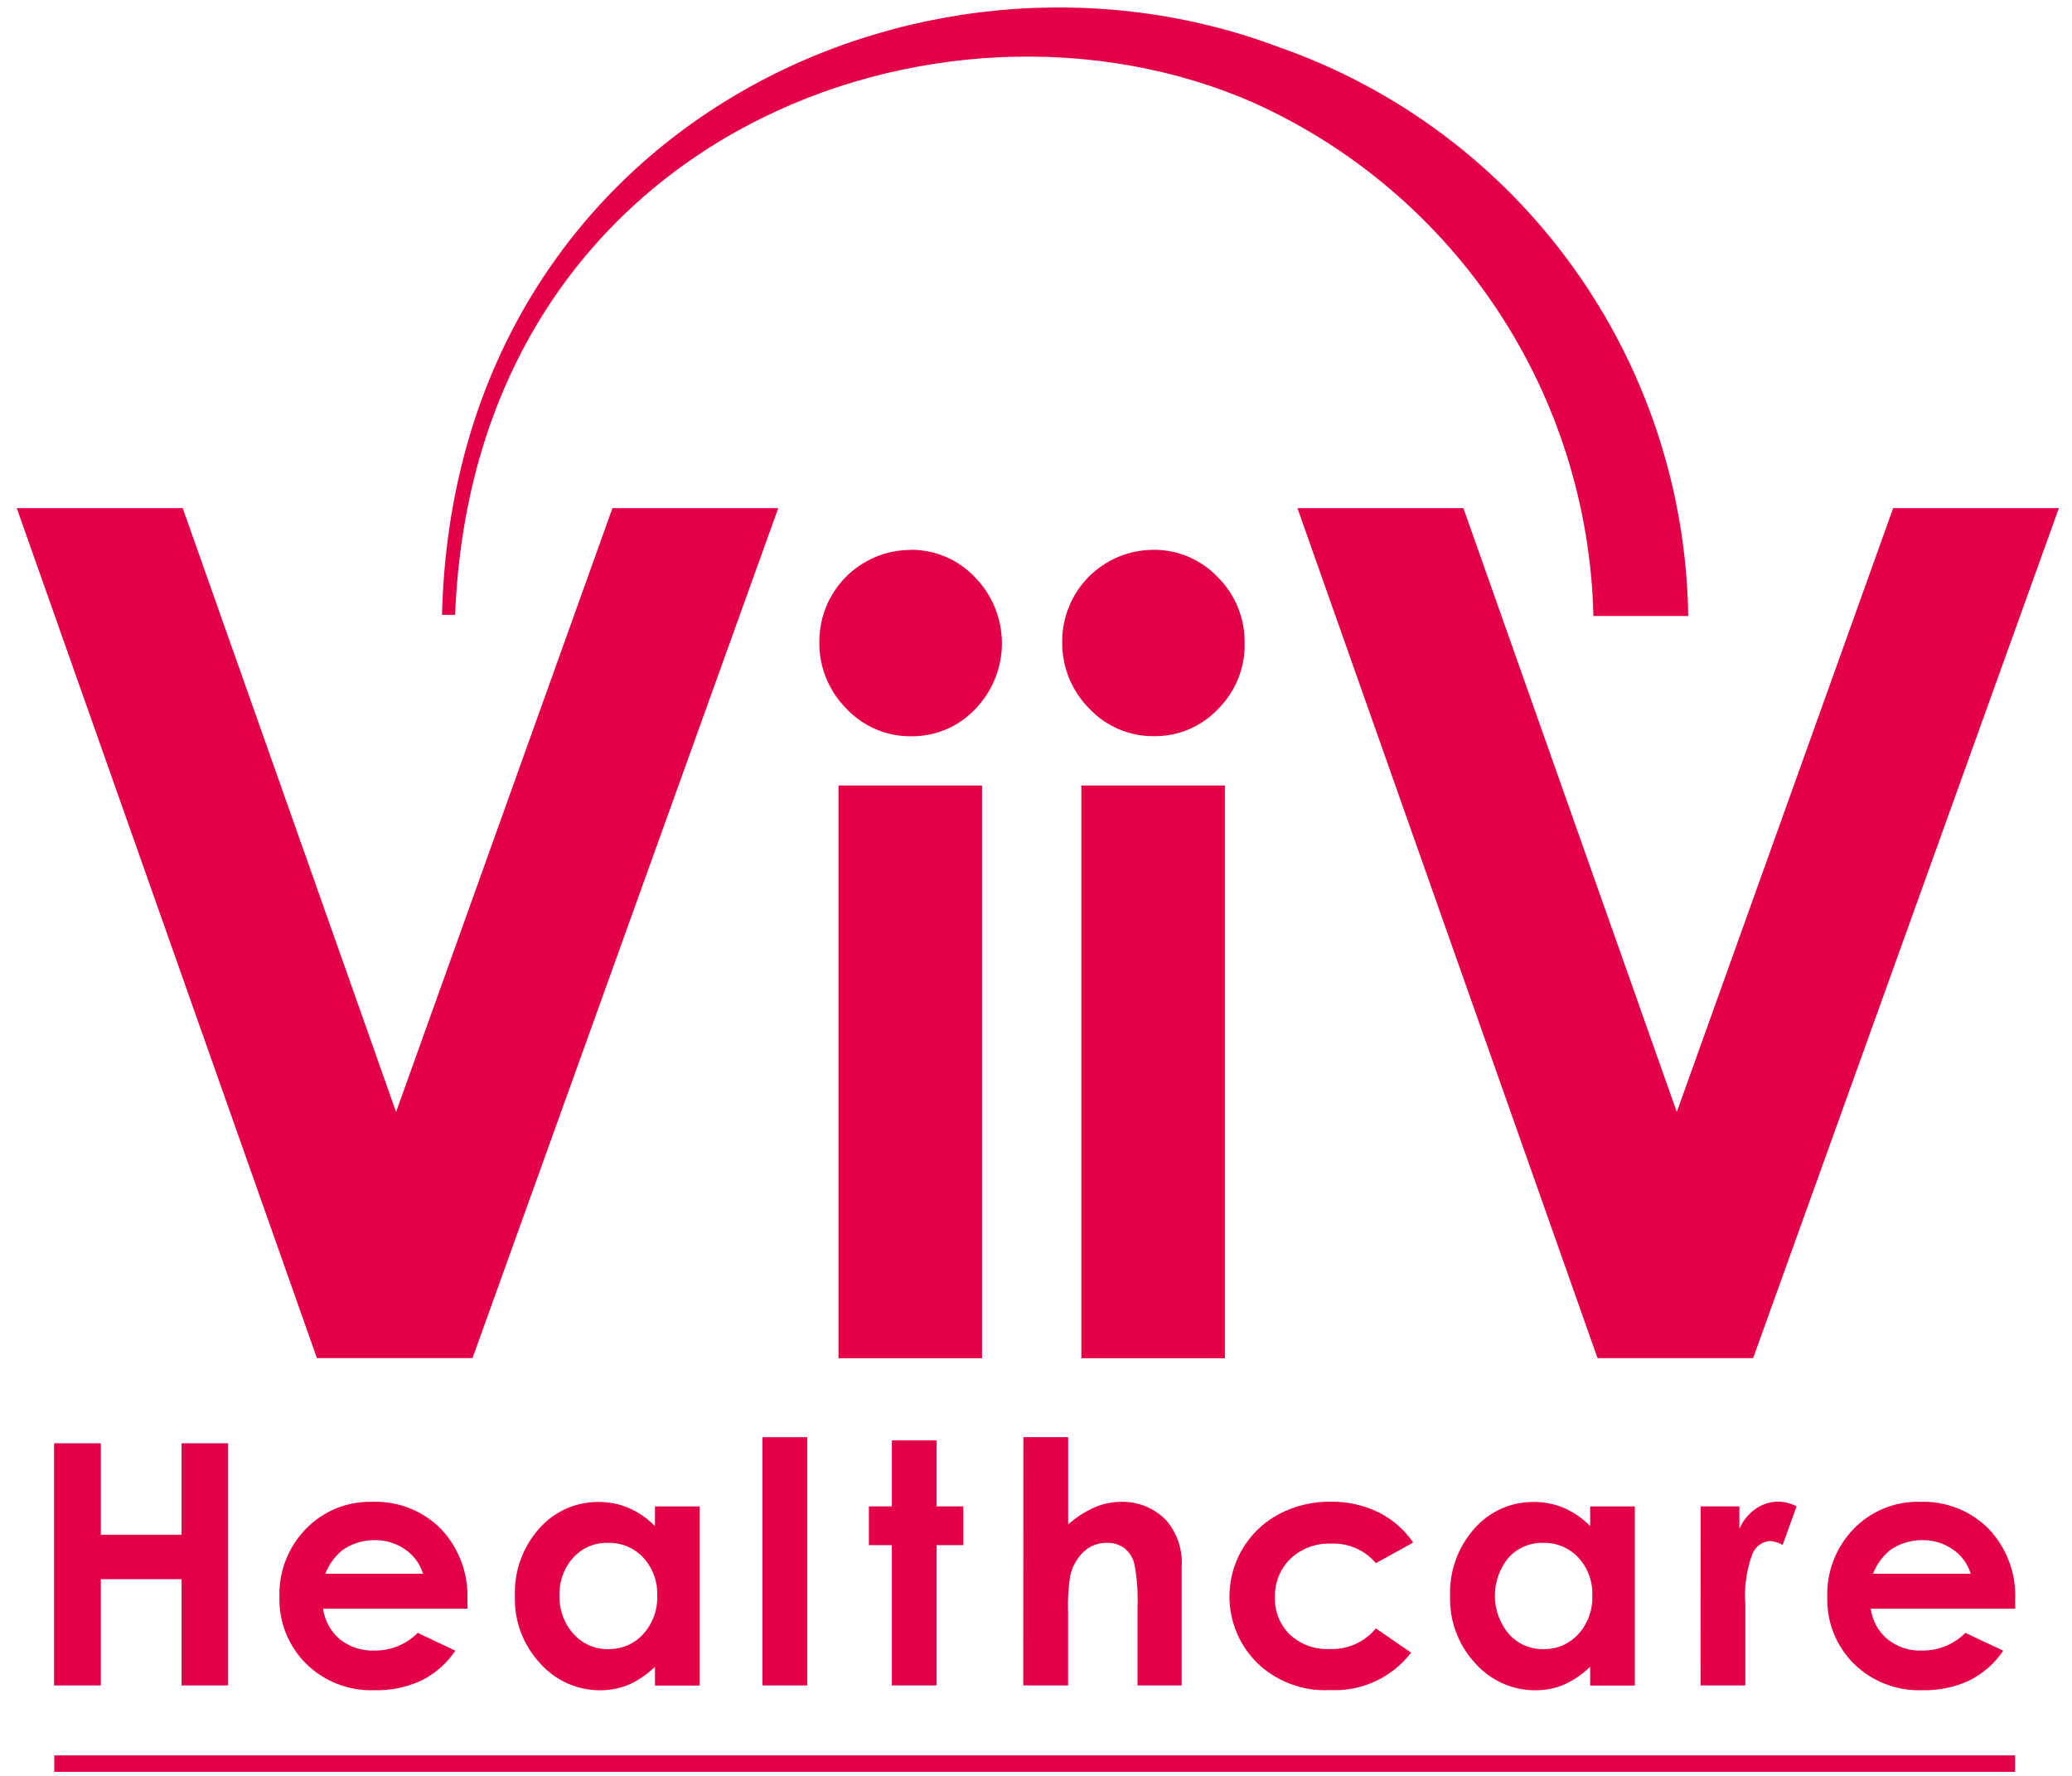
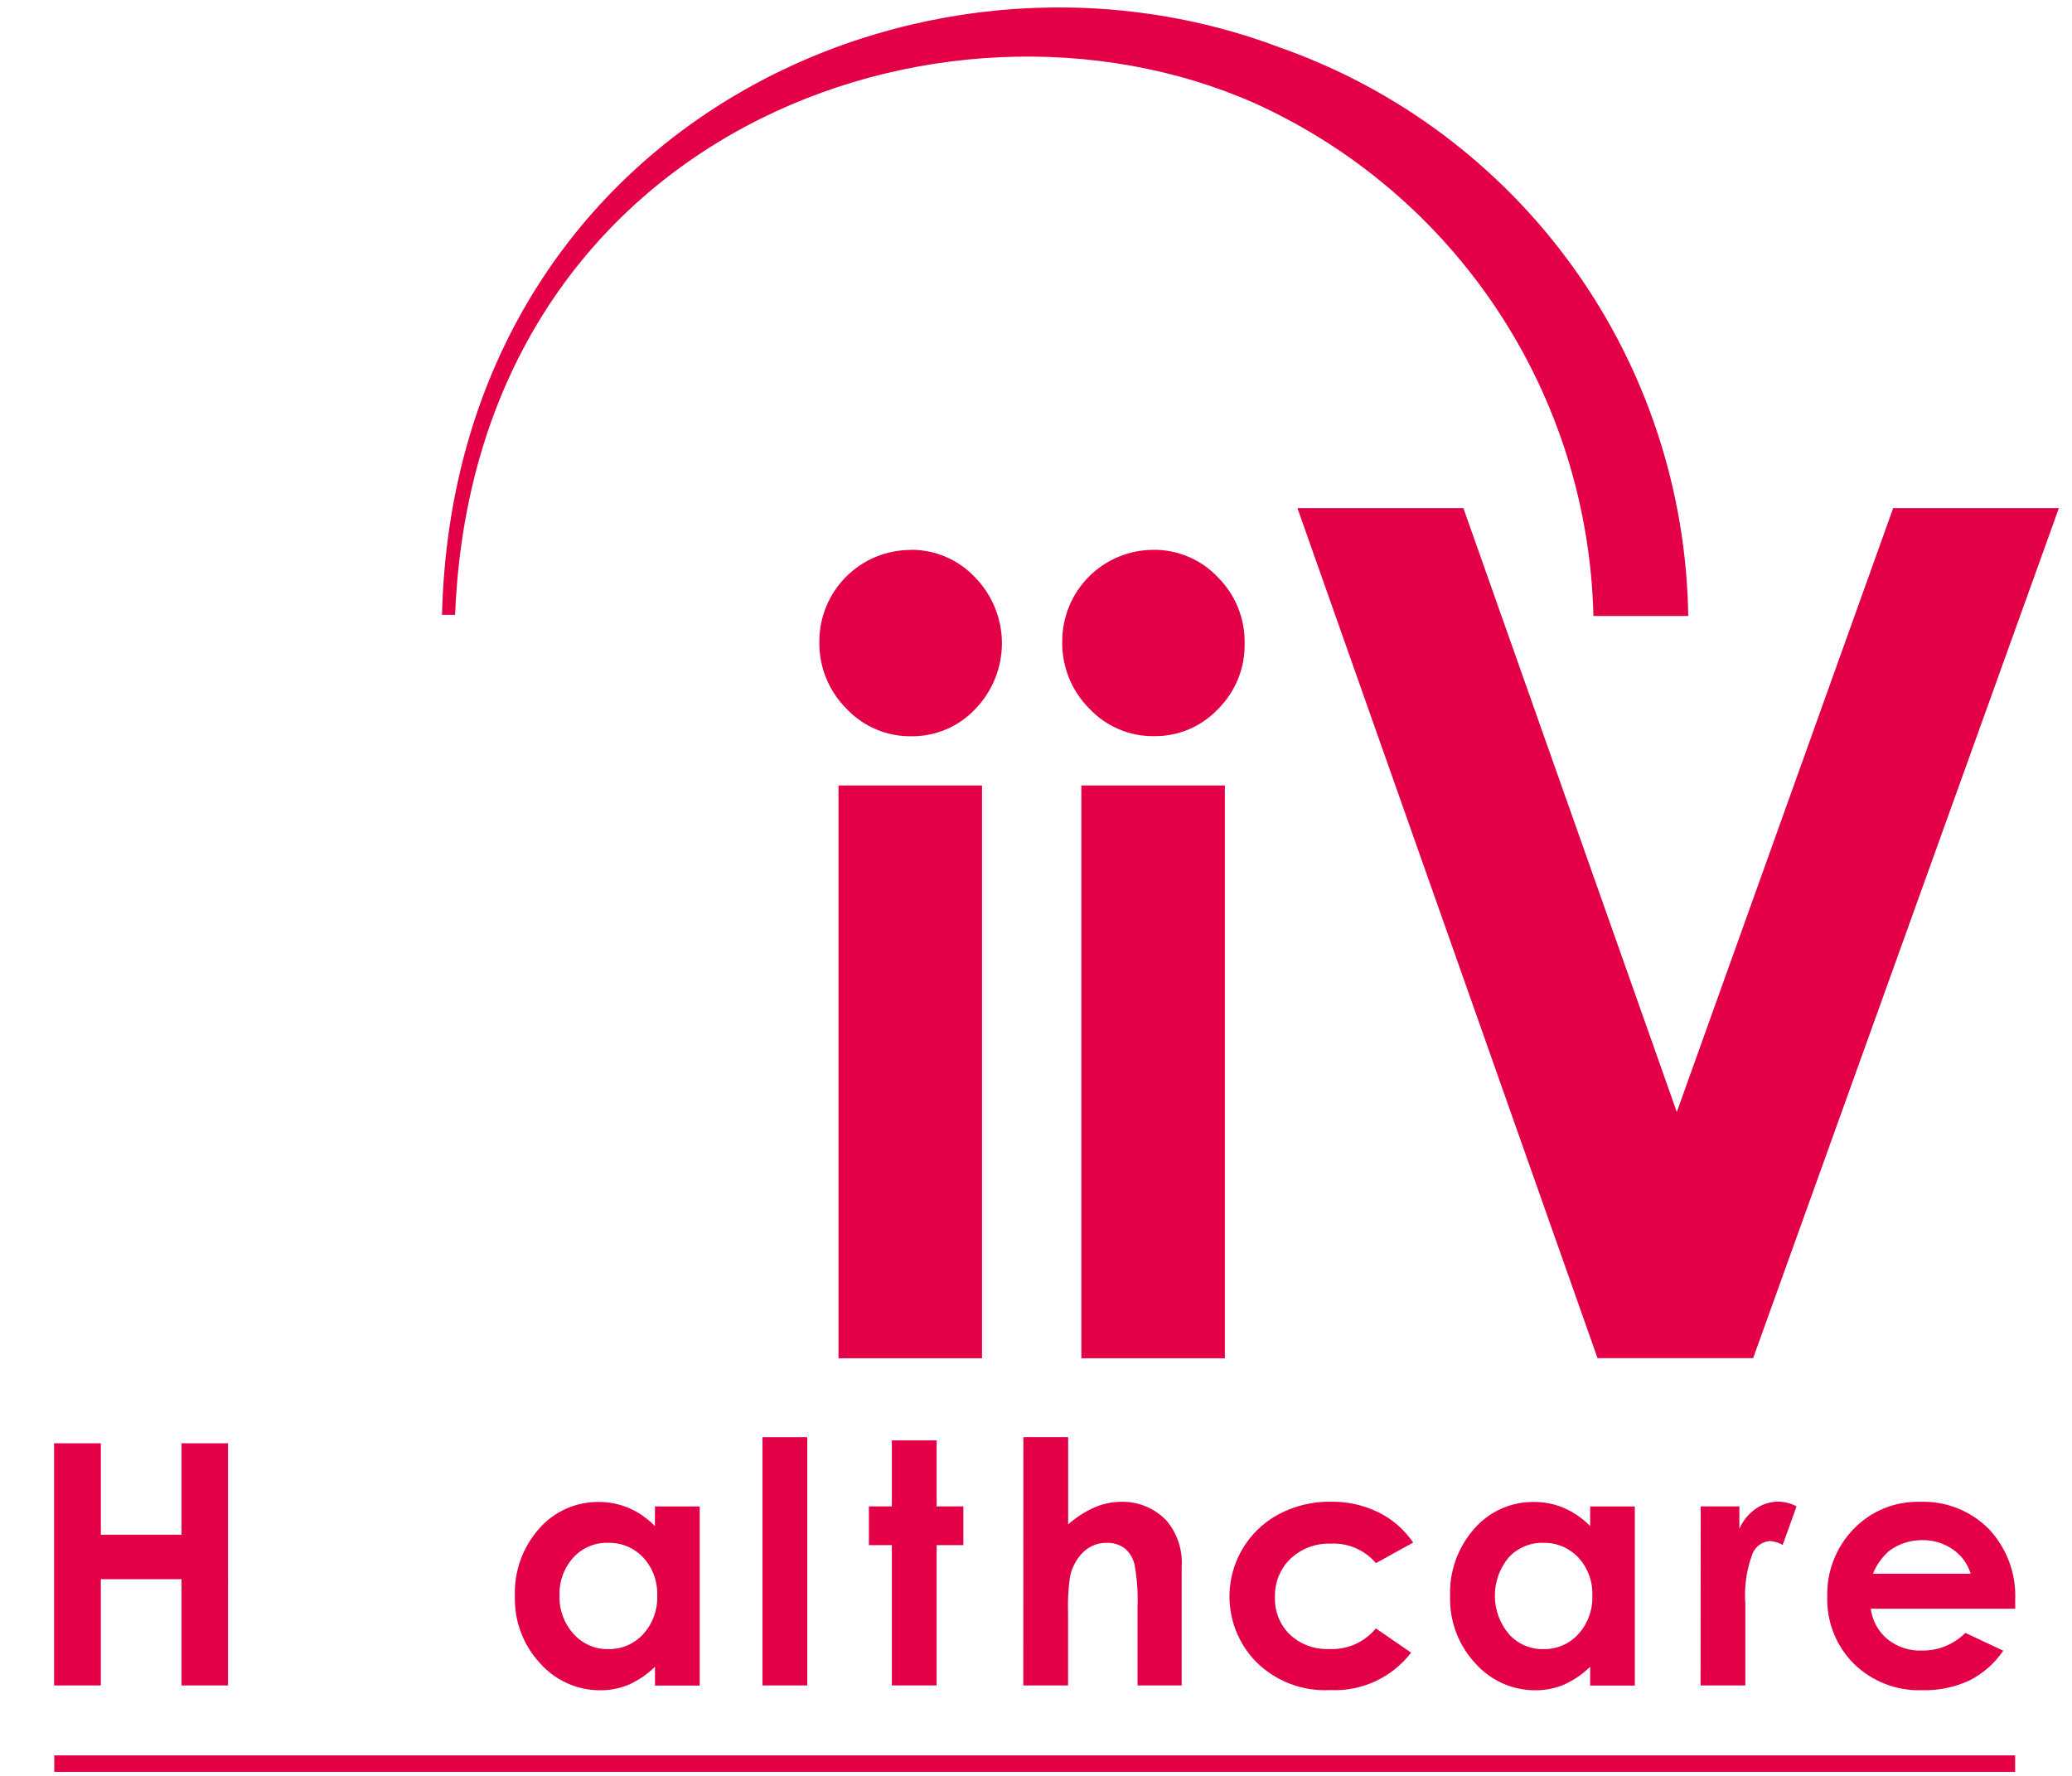
<svg xmlns="http://www.w3.org/2000/svg" xmlns:ns1="http://sodipodi.sourceforge.net/DTD/sodipodi-0.dtd" xmlns:ns2="http://www.inkscape.org/namespaces/inkscape" width="70" height="60" viewBox="0 0 70 60" fill="none" version="1.1" id="svg16" ns1:docname="VIIV logo.svg" ns2:version="1.4.2 (f4327f4, 2025-05-13)">
  <ns1:namedview id="namedview16" pagecolor="#ffffff" bordercolor="#000000" borderopacity="0.25" ns2:showpageshadow="2" ns2:pageopacity="0.0" ns2:pagecheckerboard="0" ns2:deskcolor="#d1d1d1" ns2:zoom="10.805556" ns2:cx="63.023136" ns2:cy="24.385604" ns2:window-width="3440" ns2:window-height="1369" ns2:window-x="-8" ns2:window-y="-8" ns2:window-maximized="1" ns2:current-layer="g16" />
  <g clip-path="url(#clip0_1095_7928)" id="g16" transform="matrix(0.552,0,0,0.552,0.286,0.25)">
    <path d="M 122.814,106.99 H 2.803 v 1.013 H 122.814 Z" fill="#e40046" id="path1" />
-     <path d="M 36.966,30.649 23.723,67.608 10.665,30.649 H 0.509 L 18.878,82.671 h 9.523 L 47.113,30.649 Z" fill="#e40046" id="path2" />
    <path d="m 50.801,47.625 h 8.783 V 82.683 H 50.801 Z M 55.197,33.199 c 0.738,-0.009 1.47,0.135 2.15,0.423 0.68,0.288 1.293,0.714 1.8,1.251 1.057,1.076 1.651,2.525 1.655,4.036 0.003,1.51 -0.585,2.962 -1.637,4.043 -0.501,0.531 -1.107,0.953 -1.779,1.238 -0.672,0.285 -1.395,0.429 -2.125,0.421 -0.745,0.011 -1.483,-0.134 -2.169,-0.426 -0.685,-0.292 -1.303,-0.724 -1.812,-1.268 -0.537,-0.538 -0.96,-1.178 -1.244,-1.884 -0.284,-0.706 -0.423,-1.461 -0.408,-2.222 -0.002,-1.483 0.584,-2.906 1.629,-3.957 1.044,-1.05 2.462,-1.643 3.942,-1.647" fill="#e40046" id="path3" />
    <path d="m 65.664,47.625 h 8.783 v 35.057 h -8.783 z m 4.396,-14.426 c 0.738,-0.009 1.47,0.135 2.151,0.423 0.68,0.288 1.294,0.714 1.802,1.25 0.533,0.53 0.954,1.163 1.237,1.861 0.282,0.698 0.421,1.446 0.407,2.199 0.013,0.745 -0.124,1.484 -0.404,2.174 -0.28,0.69 -0.697,1.315 -1.225,1.839 -0.501,0.531 -1.107,0.953 -1.779,1.239 -0.672,0.285 -1.395,0.429 -2.125,0.42 -0.745,0.011 -1.483,-0.134 -2.169,-0.426 -0.685,-0.292 -1.303,-0.723 -1.812,-1.268 -0.536,-0.538 -0.958,-1.179 -1.242,-1.885 -0.283,-0.705 -0.422,-1.461 -0.408,-2.221 -0.003,-1.482 0.581,-2.905 1.625,-3.956 1.044,-1.051 2.461,-1.643 3.94,-1.647" fill="#e40046" id="path4" />
    <path d="m 78.889,30.649 h 10.156 l 13.061,36.959 13.242,-36.959 h 10.142 l -18.712,52.025 h -9.523 z" fill="#e40046" id="path5" />
    <path d="m 77.795,2.447 c 7.223,2.536 13.495,7.233 17.968,13.457 4.473,6.224 6.931,13.674 7.043,21.344 H 97.003 C 96.847,30.585 94.816,24.102 91.142,18.547 87.469,12.992 82.303,8.59 76.241,5.851 57.192,-2.571 28.516,7.7 27.336,37.178 H 26.533 C 27.29,7.559 55.689,-5.918 77.798,2.449" fill="#e40046" id="path6" />
    <path d="m 2.792,87.885 h 2.862 v 5.597 h 4.94 v -5.597 h 2.844 V 102.709 H 10.593 V 96.206 H 5.653 v 6.503 H 2.792 Z" fill="#e40046" id="path7" />
-     <path d="m 25.37,95.871 c -0.179,-0.603 -0.56,-1.126 -1.08,-1.48 -0.548,-0.386 -1.204,-0.588 -1.874,-0.577 -0.723,-0.009 -1.43,0.215 -2.015,0.64 -0.448,0.381 -0.795,0.866 -1.01,1.414 z m 2.729,2.138 h -8.844 c 0.098,0.729 0.463,1.396 1.025,1.87 0.601,0.478 1.353,0.723 2.119,0.693 0.491,0.006 0.979,-0.086 1.434,-0.272 0.455,-0.186 0.868,-0.461 1.215,-0.81 l 2.303,1.09 c -0.523,0.776 -1.237,1.404 -2.073,1.824 -0.901,0.418 -1.886,0.621 -2.879,0.594 -0.773,0.03 -1.543,-0.1 -2.264,-0.38 -0.721,-0.281 -1.377,-0.706 -1.927,-1.25 -0.533,-0.532 -0.952,-1.168 -1.232,-1.869 -0.279,-0.701 -0.413,-1.451 -0.392,-2.205 -0.024,-0.768 0.108,-1.534 0.386,-2.25 0.279,-0.716 0.698,-1.369 1.234,-1.919 0.525,-0.542 1.156,-0.969 1.853,-1.254 0.698,-0.285 1.447,-0.422 2.2,-0.402 0.777,-0.03 1.552,0.101 2.277,0.386 0.724,0.284 1.382,0.716 1.932,1.268 0.549,0.581 0.976,1.267 1.254,2.017 0.279,0.75 0.403,1.549 0.366,2.348 z" fill="#e40046" id="path8" />
    <path d="m 36.678,93.978 c -0.397,-0.01 -0.791,0.067 -1.155,0.223 -0.365,0.157 -0.691,0.391 -0.958,0.685 -0.571,0.636 -0.872,1.47 -0.838,2.325 -0.029,0.866 0.281,1.709 0.864,2.349 0.264,0.297 0.589,0.533 0.953,0.692 0.364,0.159 0.757,0.238 1.154,0.231 0.401,0.01 0.799,-0.065 1.169,-0.222 0.369,-0.157 0.701,-0.391 0.973,-0.687 0.589,-0.646 0.9,-1.5 0.864,-2.374 0.016,-0.426 -0.051,-0.852 -0.2,-1.252 -0.148,-0.4 -0.374,-0.767 -0.664,-1.079 C 38.564,94.578 38.23,94.347 37.86,94.194 37.489,94.04 37.09,93.966 36.689,93.978 m 2.879,-2.227 h 2.738 v 10.963 h -2.738 v -1.154 c -0.466,0.462 -1.011,0.835 -1.609,1.102 -0.557,0.23 -1.154,0.346 -1.756,0.341 -0.692,0 -1.376,-0.146 -2.007,-0.43 -0.631,-0.284 -1.195,-0.699 -1.655,-1.218 -1.034,-1.107 -1.59,-2.58 -1.546,-4.096 -0.06,-1.53 0.476,-3.022 1.494,-4.163 0.454,-0.516 1.014,-0.927 1.642,-1.207 0.627,-0.279 1.308,-0.42 1.994,-0.412 0.632,-0.004 1.258,0.122 1.84,0.369 0.6,0.261 1.142,0.638 1.598,1.108 z" fill="#e40046" id="path9" />
    <path d="m 48.887,87.513 h -2.741 v 15.194 h 2.741 z" fill="#e40046" id="path10" />
    <path d="m 54.066,87.709 h 2.741 v 4.039 h 1.635 v 2.372 h -1.635 v 8.586 h -2.741 v -8.586 h -1.405 v -2.372 h 1.405 z" fill="#e40046" id="path11" />
    <path d="m 62.115,87.51 h 2.741 v 5.343 c 0.479,-0.43 1.024,-0.781 1.612,-1.042 0.519,-0.226 1.078,-0.343 1.644,-0.343 0.509,-0.011 1.016,0.083 1.487,0.277 0.471,0.194 0.898,0.482 1.254,0.849 0.682,0.793 1.023,1.824 0.95,2.868 v 7.245 H 69.102 V 97.899 C 69.136,97.034 69.075,96.168 68.92,95.317 68.835,94.921 68.619,94.567 68.307,94.31 67.995,94.082 67.616,93.965 67.231,93.978 c -0.534,-0.011 -1.05,0.188 -1.439,0.554 -0.416,0.412 -0.703,0.938 -0.823,1.512 -0.107,0.748 -0.147,1.504 -0.118,2.259 v 4.403 h -2.741 z" fill="#e40046" id="path12" />
    <path d="m 85.974,93.961 -2.283,1.261 c -0.335,-0.396 -0.757,-0.71 -1.233,-0.917 -0.476,-0.207 -0.993,-0.302 -1.511,-0.277 -0.454,-0.019 -0.907,0.052 -1.333,0.21 -0.426,0.158 -0.816,0.399 -1.148,0.71 -0.315,0.305 -0.562,0.672 -0.726,1.079 -0.164,0.406 -0.241,0.843 -0.227,1.281 -0.016,0.424 0.058,0.846 0.215,1.24 0.157,0.394 0.395,0.75 0.698,1.046 0.322,0.3 0.701,0.532 1.113,0.683 0.413,0.152 0.851,0.22 1.29,0.2 0.542,0.029 1.083,-0.07 1.58,-0.289 0.497,-0.219 0.935,-0.552 1.279,-0.972 l 2.159,1.483 c -0.581,0.755 -1.335,1.358 -2.199,1.757 -0.864,0.399 -1.812,0.582 -2.761,0.534 -0.831,0.046 -1.662,-0.083 -2.439,-0.378 -0.778,-0.295 -1.486,-0.75 -2.077,-1.336 -0.623,-0.633 -1.091,-1.403 -1.365,-2.249 -0.274,-0.846 -0.347,-1.744 -0.213,-2.623 0.134,-0.879 0.47,-1.715 0.983,-2.44 0.513,-0.726 1.188,-1.321 1.971,-1.739 0.98,-0.517 2.074,-0.78 3.181,-0.764 1.012,-0.015 2.014,0.208 2.925,0.652 0.853,0.423 1.583,1.06 2.119,1.849" fill="#e40046" id="path13" />
    <path d="m 93.925,93.978 c -0.398,-0.009 -0.792,0.067 -1.158,0.224 -0.365,0.157 -0.693,0.39 -0.961,0.685 -0.543,0.658 -0.839,1.486 -0.835,2.341 0.004,0.854 0.306,1.68 0.856,2.333 0.263,0.296 0.587,0.532 0.95,0.692 0.363,0.159 0.755,0.238 1.151,0.231 0.402,0.011 0.8,-0.065 1.17,-0.222 0.37,-0.157 0.702,-0.391 0.974,-0.687 0.589,-0.646 0.899,-1.5 0.864,-2.374 0.016,-0.426 -0.052,-0.852 -0.2,-1.252 -0.148,-0.4 -0.374,-0.767 -0.664,-1.079 -0.275,-0.291 -0.609,-0.521 -0.979,-0.675 -0.37,-0.154 -0.768,-0.227 -1.168,-0.216 z m 2.879,-2.227 h 2.732 v 10.963 h -2.732 v -1.154 c -0.467,0.463 -1.015,0.836 -1.615,1.102 -0.553,0.229 -1.146,0.345 -1.744,0.341 -0.693,0.001 -1.378,-0.145 -2.01,-0.429 -0.632,-0.284 -1.197,-0.699 -1.657,-1.218 -1.034,-1.108 -1.59,-2.581 -1.546,-4.097 -0.06,-1.529 0.476,-3.022 1.494,-4.163 0.453,-0.516 1.013,-0.928 1.64,-1.208 0.627,-0.279 1.307,-0.419 1.993,-0.411 0.635,-0.004 1.264,0.121 1.848,0.369 0.598,0.264 1.14,0.64 1.598,1.108 z" fill="#e40046" id="path14" />
    <path d="m 103.569,91.748 h 2.367 v 1.373 c 0.216,-0.498 0.565,-0.925 1.01,-1.235 0.407,-0.279 0.889,-0.428 1.382,-0.43 0.387,0.01 0.766,0.109 1.108,0.289 l -0.849,2.36 c -0.242,-0.138 -0.511,-0.22 -0.789,-0.239 -0.232,0.019 -0.456,0.102 -0.643,0.242 -0.188,0.139 -0.333,0.328 -0.419,0.546 -0.367,0.983 -0.515,2.035 -0.435,3.081 v 0.54 4.432 h -2.74 z" fill="#e40046" id="path15" />
    <path d="m 120.094,95.871 c -0.182,-0.602 -0.562,-1.124 -1.08,-1.48 -0.548,-0.386 -1.204,-0.588 -1.874,-0.577 -0.723,-0.01 -1.43,0.214 -2.015,0.64 -0.448,0.382 -0.796,0.867 -1.014,1.414 z m 2.726,2.138 h -8.844 c 0.094,0.73 0.461,1.398 1.025,1.87 0.599,0.479 1.35,0.724 2.116,0.693 0.491,0.006 0.979,-0.086 1.434,-0.272 0.455,-0.186 0.868,-0.461 1.214,-0.81 l 2.321,1.09 c -0.524,0.776 -1.238,1.403 -2.073,1.824 -0.901,0.417 -1.886,0.62 -2.879,0.594 -0.774,0.03 -1.547,-0.1 -2.269,-0.38 -0.723,-0.28 -1.381,-0.706 -1.934,-1.25 -0.532,-0.533 -0.949,-1.169 -1.227,-1.87 -0.278,-0.701 -0.41,-1.451 -0.388,-2.204 -0.024,-0.768 0.107,-1.533 0.385,-2.249 0.277,-0.716 0.696,-1.369 1.23,-1.92 0.525,-0.542 1.156,-0.969 1.854,-1.254 0.697,-0.285 1.446,-0.422 2.2,-0.402 0.777,-0.03 1.552,0.101 2.277,0.385 0.724,0.285 1.382,0.716 1.931,1.268 0.55,0.581 0.977,1.267 1.256,2.017 0.279,0.75 0.404,1.549 0.368,2.349 z" fill="#e40046" id="path16" />
  </g>
  <defs id="defs16">
    <clipPath id="clip0_1095_7928">
      <rect width="125" height="108" fill="#ffffff" transform="translate(0.5)" id="rect16" x="0" y="0" />
    </clipPath>
  </defs>
</svg>